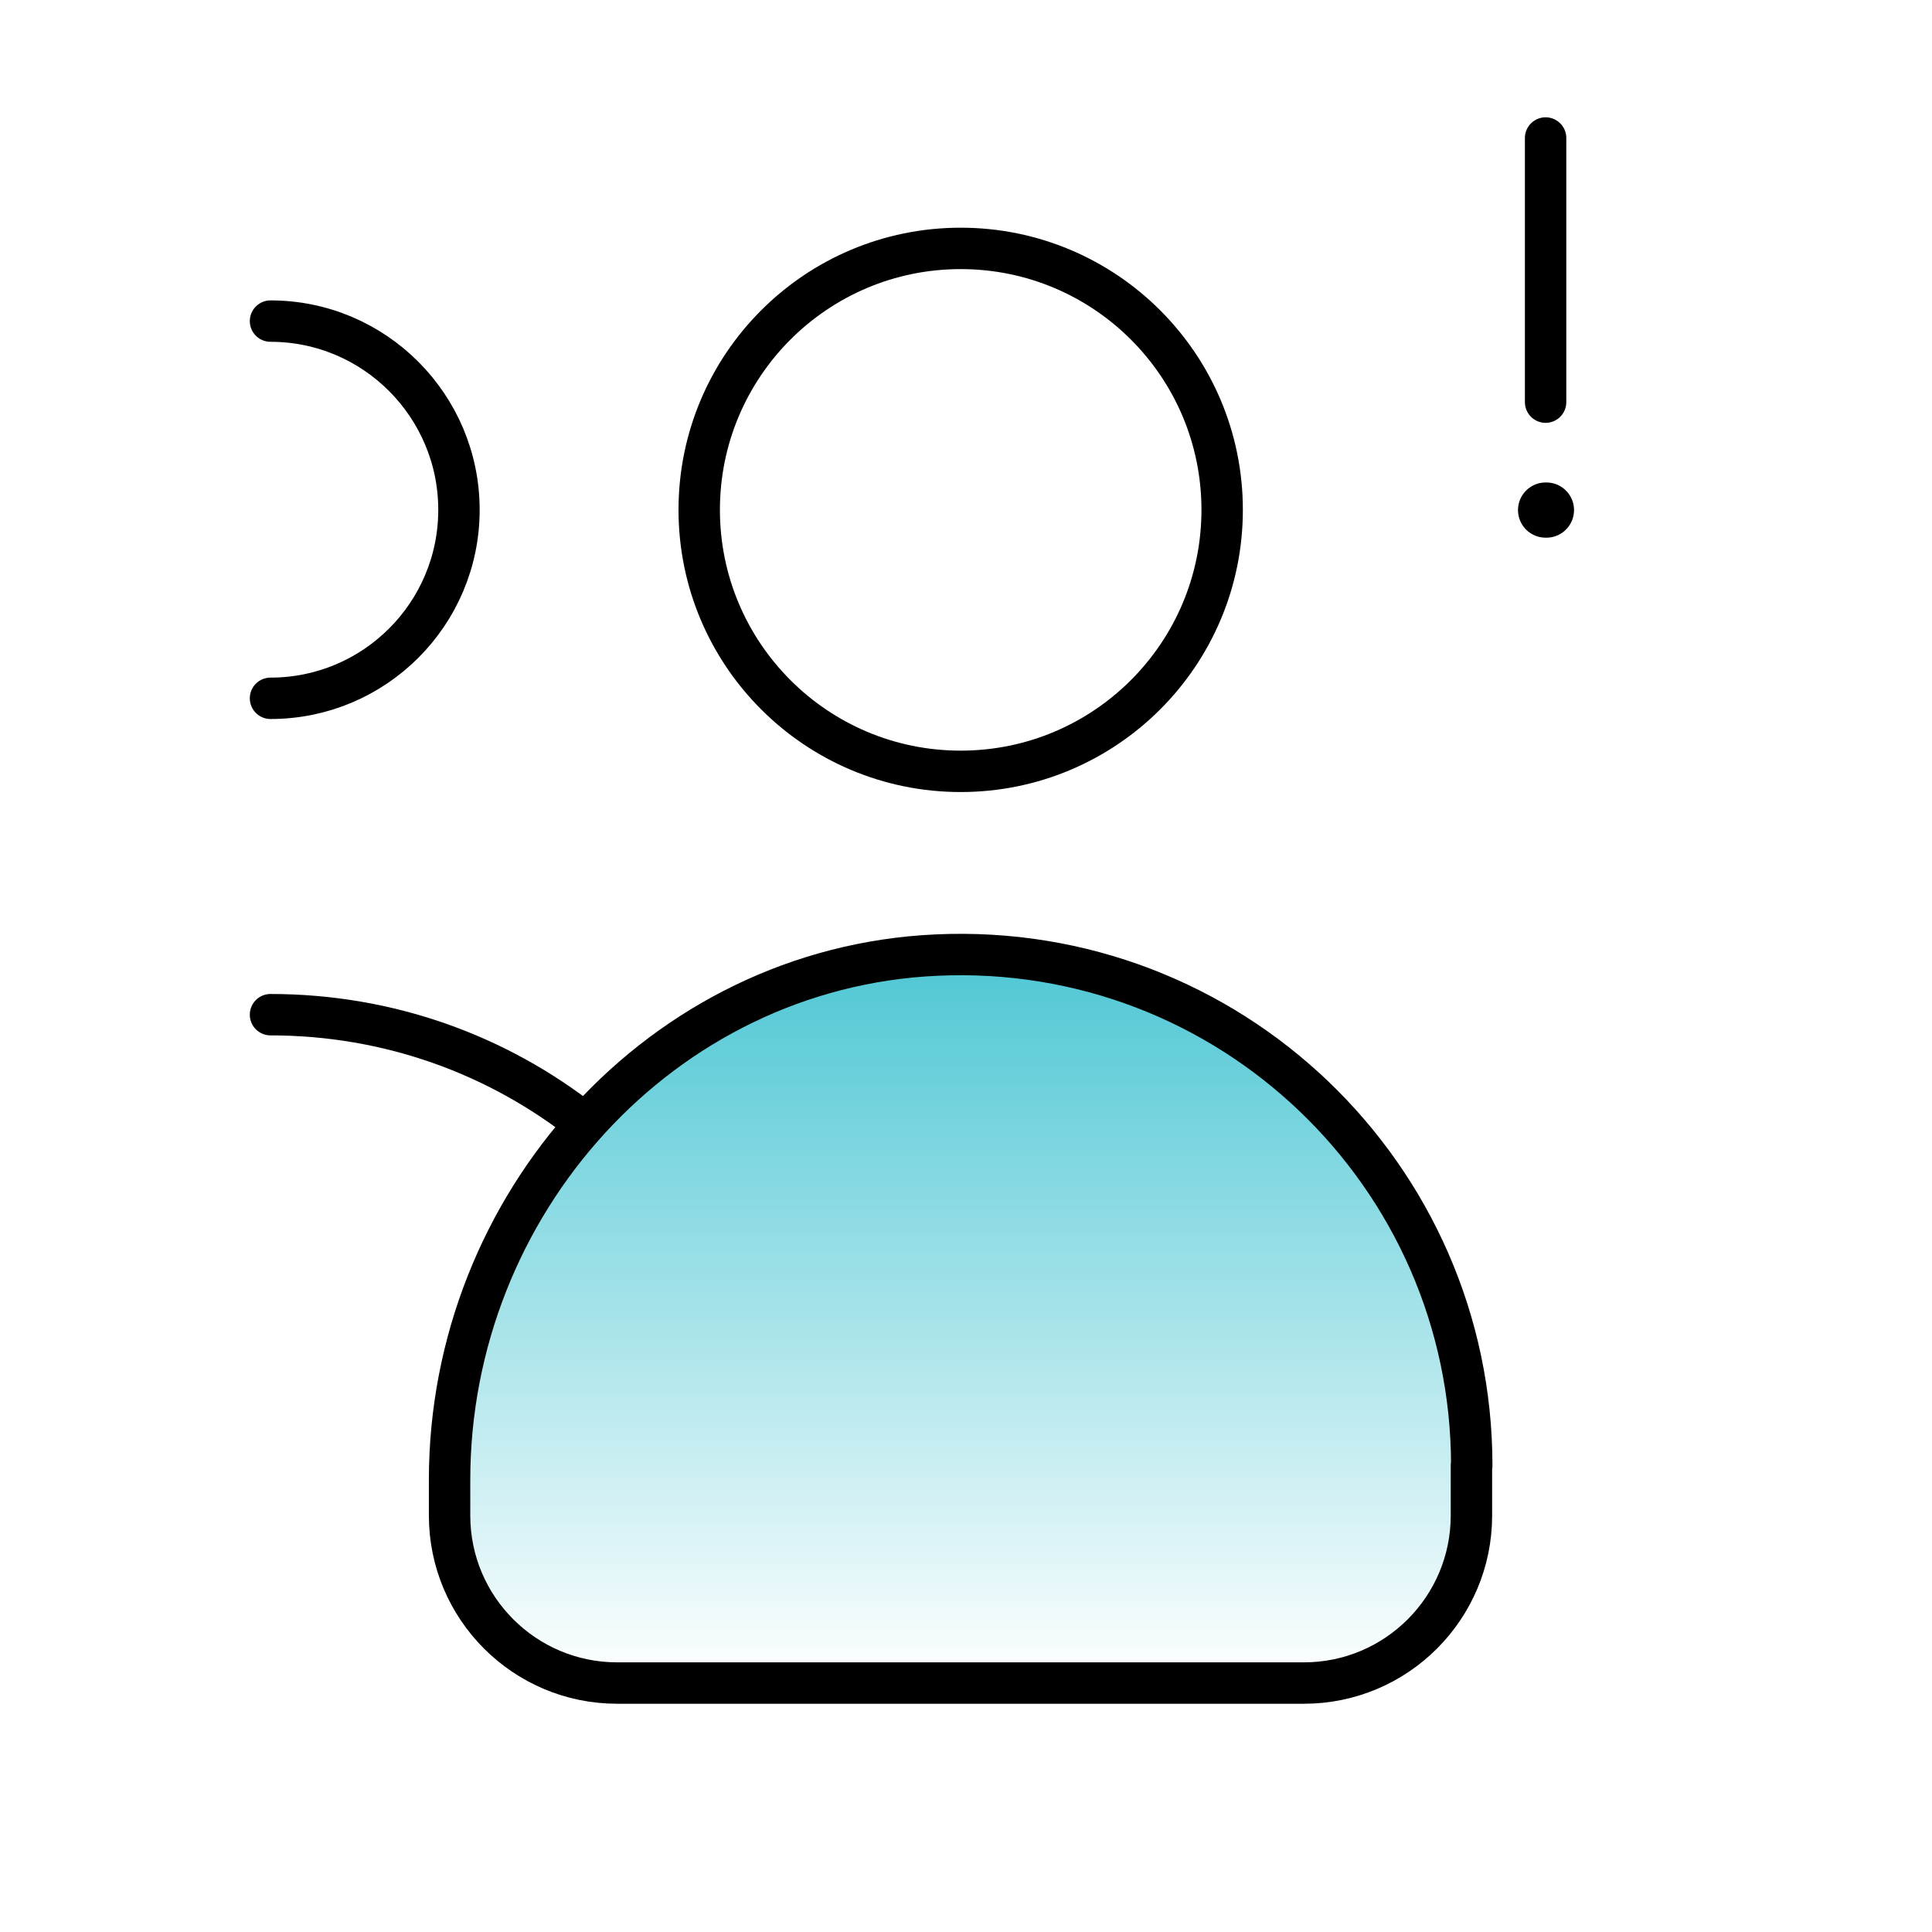
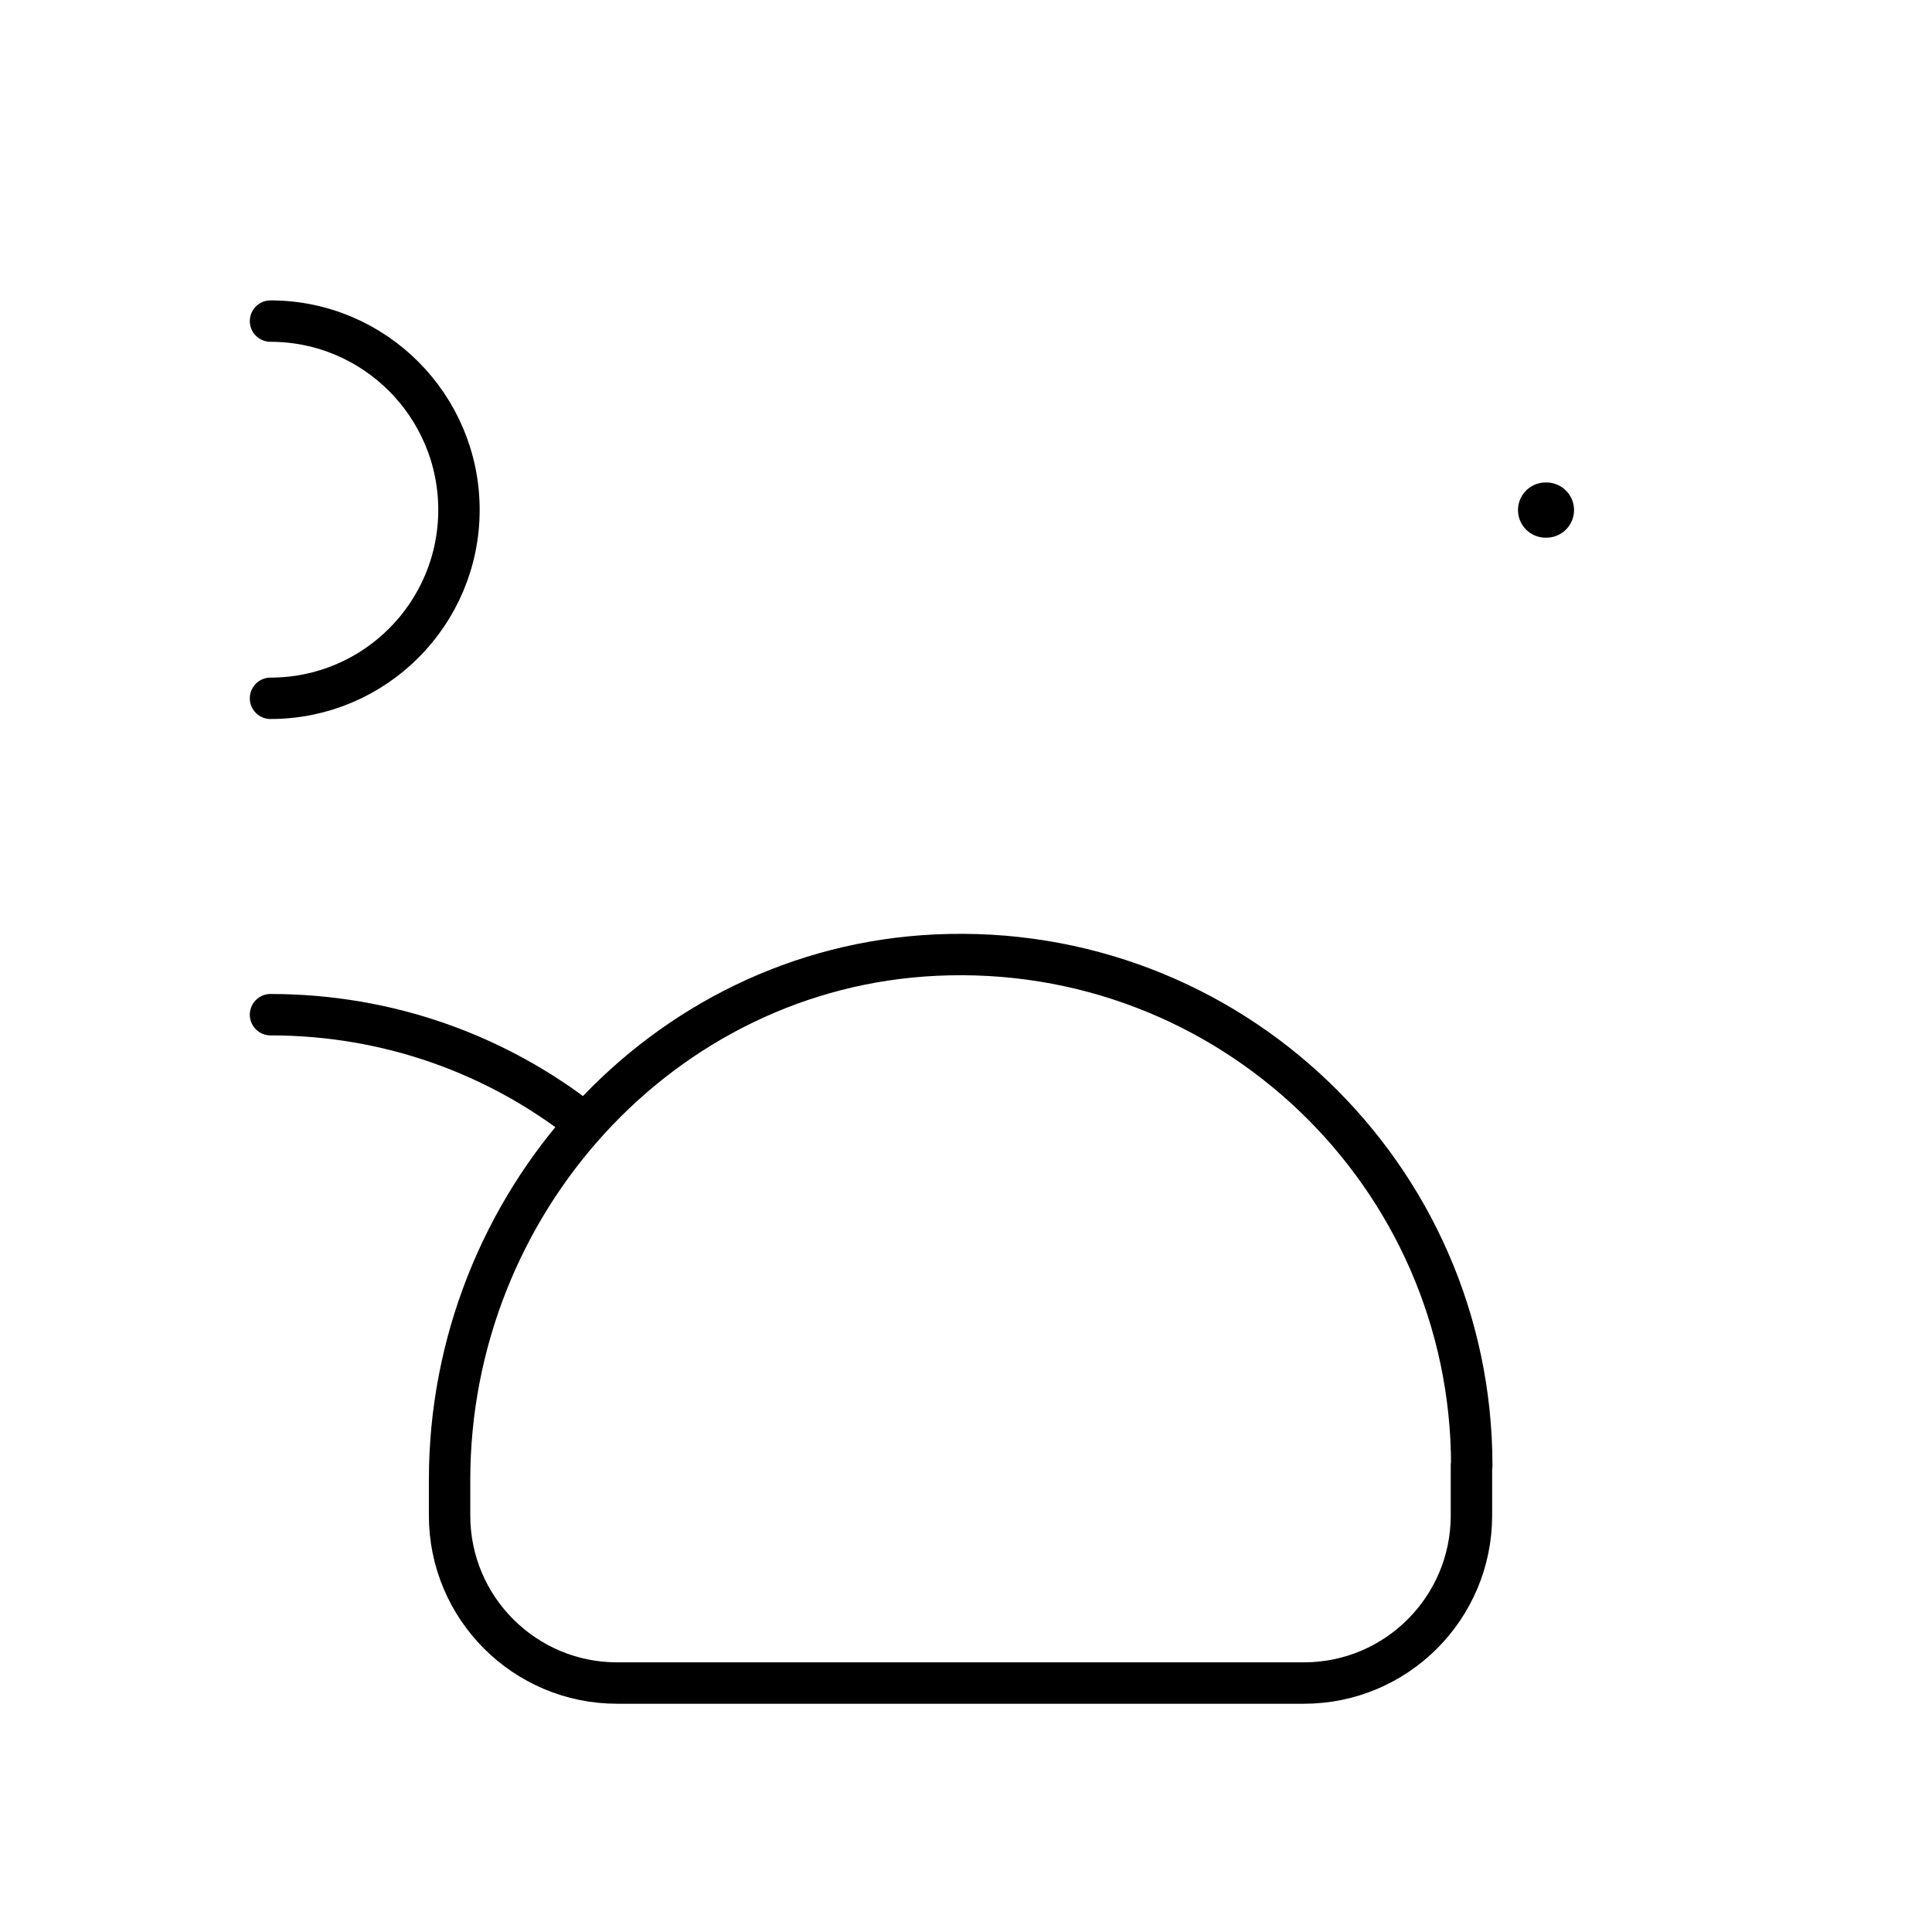
<svg xmlns="http://www.w3.org/2000/svg" width="70" height="70" viewBox="0 0 70 70" fill="none">
-   <path d="M53.324 53.1C53.324 42.575 44.54 34.108 33.913 34.605C23.954 35.069 16.289 43.649 16.289 53.62V54.909C16.289 58.266 19.014 60.98 22.36 60.98H47.242C50.6 60.98 53.313 58.255 53.313 54.909V53.089L53.324 53.1Z" fill="url(#paint0_linear_2487_17552)" />
  <path d="M53.324 53.1C53.324 42.575 44.54 34.108 33.913 34.605C23.954 35.069 16.289 43.649 16.289 53.62V54.909C16.289 58.266 19.014 60.98 22.36 60.98H47.242C50.6 60.98 53.313 58.255 53.313 54.909V53.089L53.324 53.1Z" stroke="black" stroke-width="1.5" stroke-linecap="round" stroke-linejoin="round" />
-   <path d="M34.807 27.947C40.04 27.947 44.281 23.705 44.281 18.473C44.281 13.241 40.04 9 34.807 9C29.575 9 25.334 13.241 25.334 18.473C25.334 23.705 29.575 27.947 34.807 27.947Z" stroke="black" stroke-width="1.5" stroke-miterlimit="10" stroke-linecap="round" />
-   <path d="M56 5V14.57" stroke="black" stroke-width="1.5" stroke-linecap="round" stroke-linejoin="round" />
  <path d="M56 18.481H56.03" stroke="black" stroke-width="2" stroke-linecap="round" stroke-linejoin="round" />
  <path d="M9.801 25.301C13.577 25.301 16.629 22.238 16.629 18.473C16.629 14.709 13.577 11.634 9.801 11.634" stroke="black" stroke-width="1.5" stroke-miterlimit="10" stroke-linecap="round" />
  <path d="M21.151 40.676C18.031 38.223 14.097 36.764 9.801 36.764" stroke="black" stroke-width="1.5" stroke-miterlimit="10" stroke-linecap="round" />
  <defs>
    <linearGradient id="paint0_linear_2487_17552" x1="34.807" y1="34.584" x2="34.807" y2="60.98" gradientUnits="userSpaceOnUse">
      <stop stop-color="#4EC7D4" />
      <stop offset="1" stop-color="#4EC7D4" stop-opacity="0" />
    </linearGradient>
  </defs>
</svg>